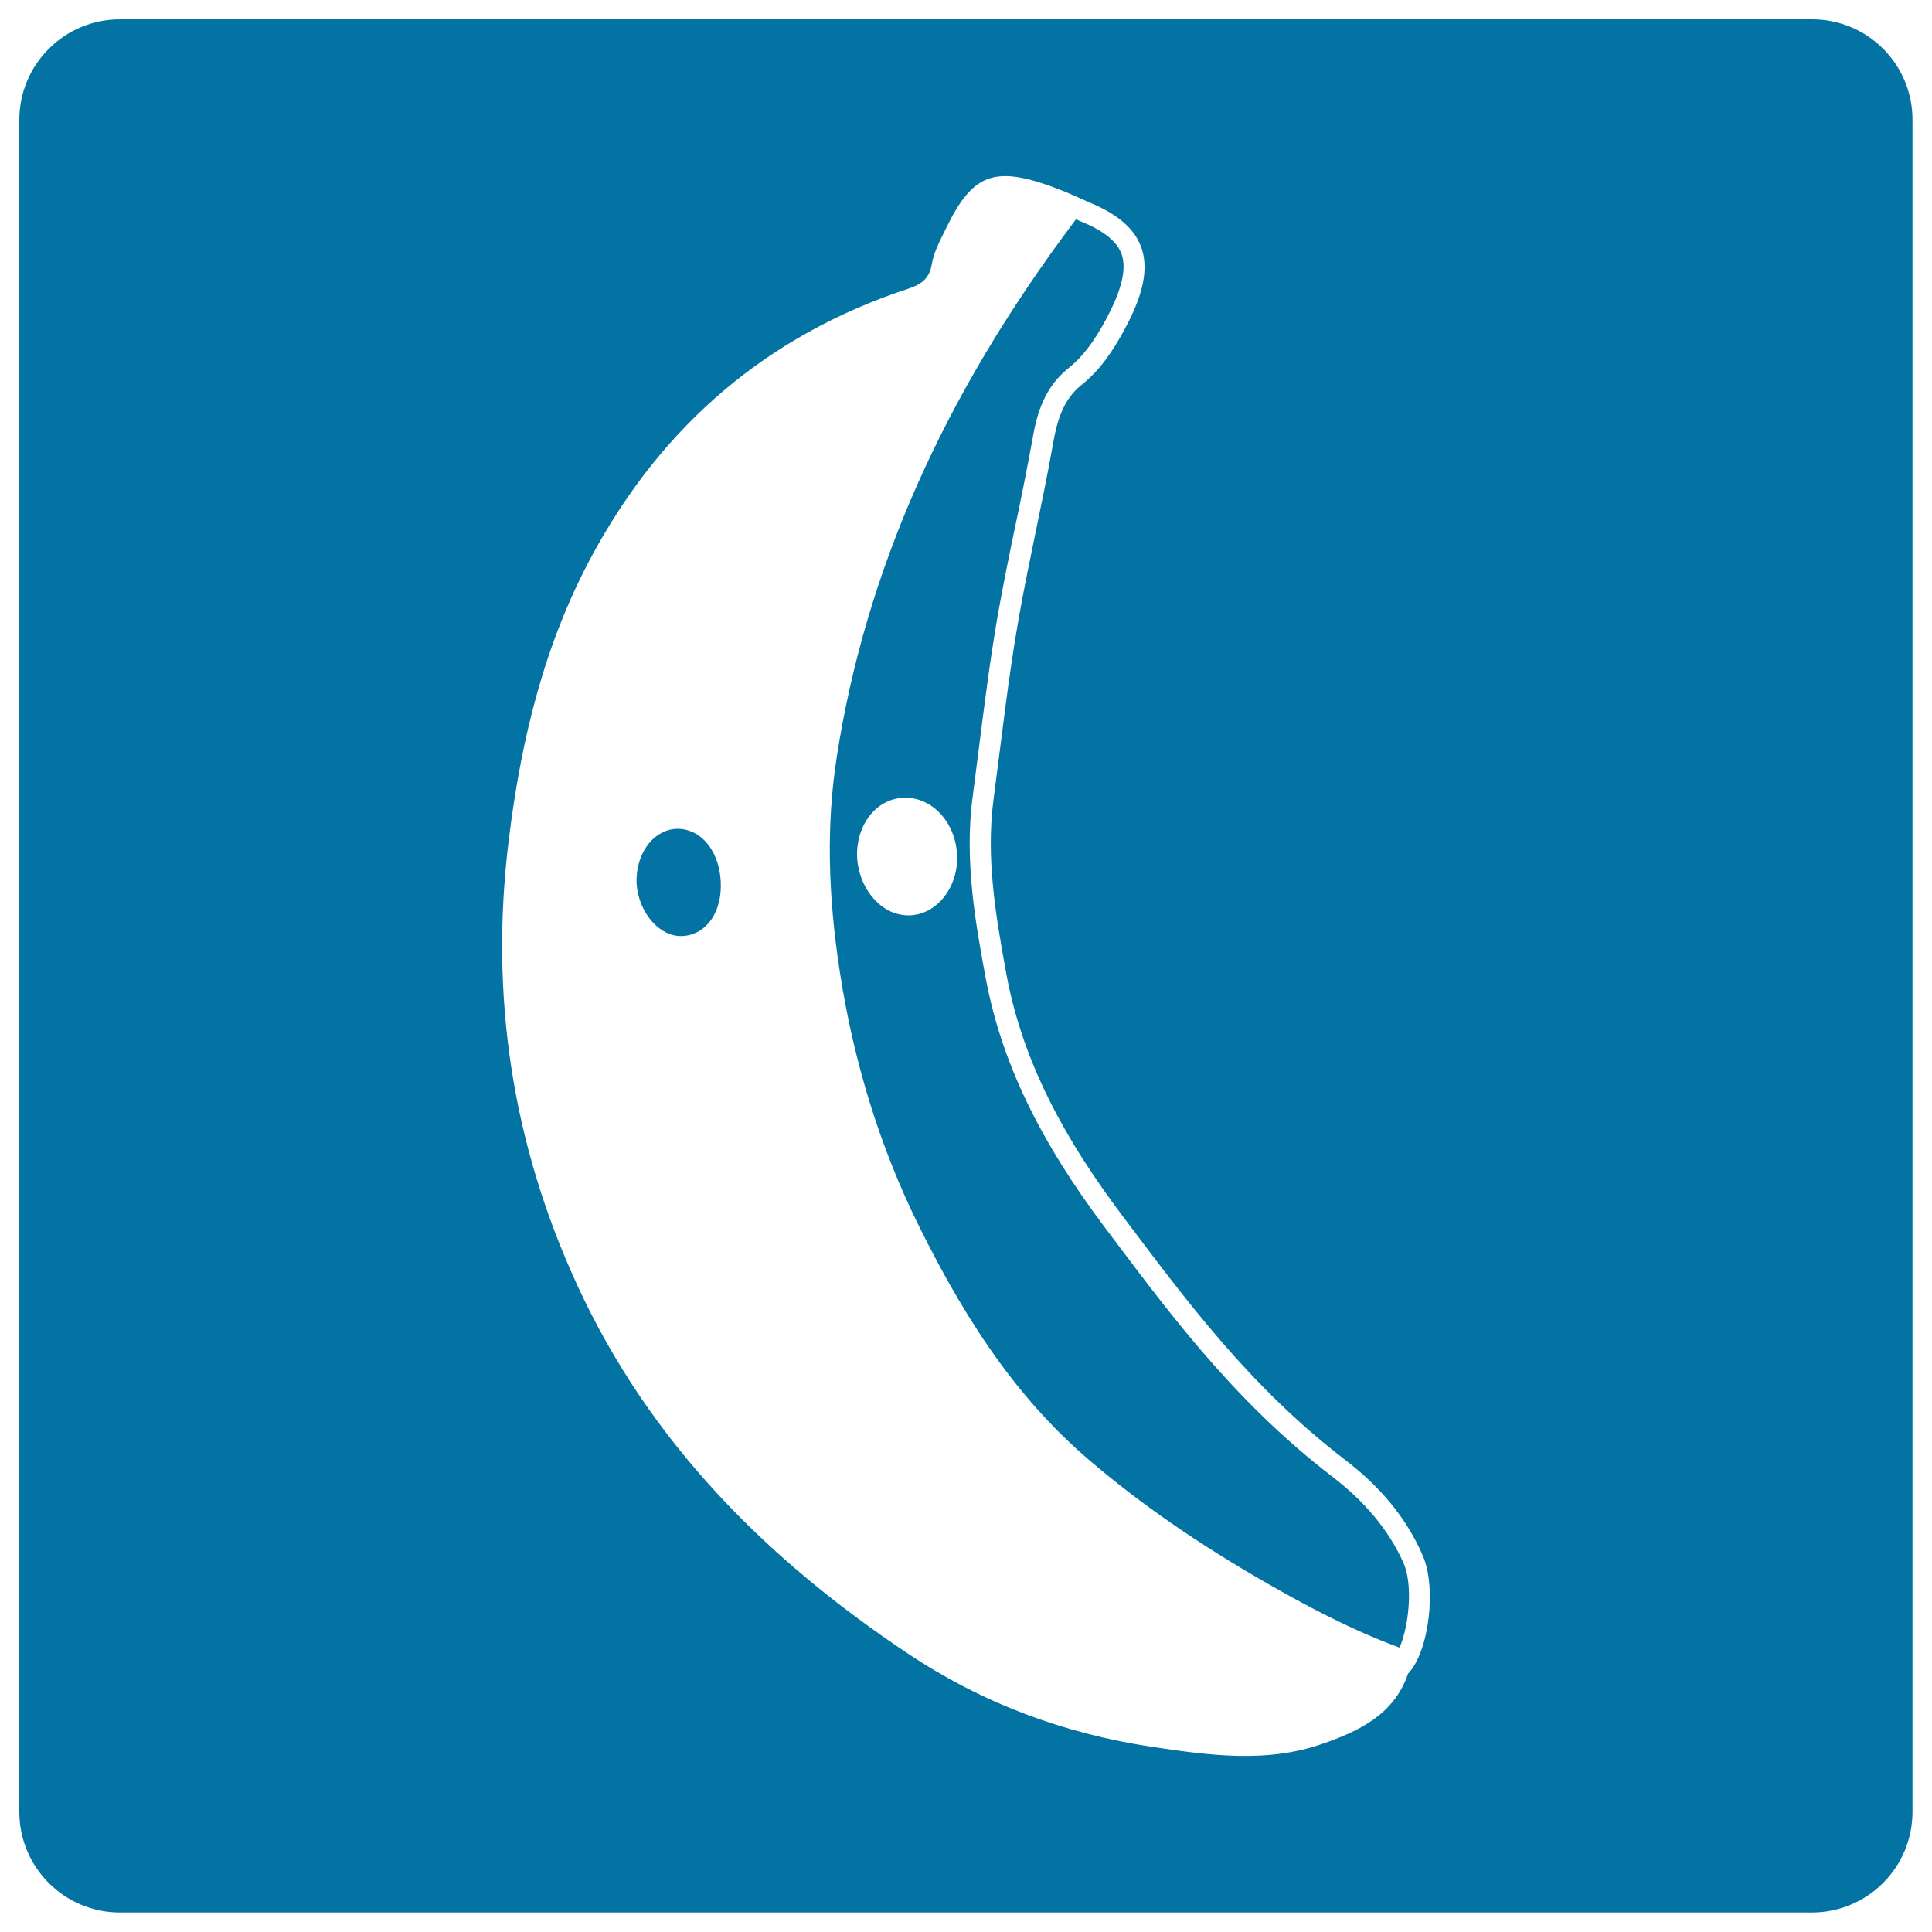
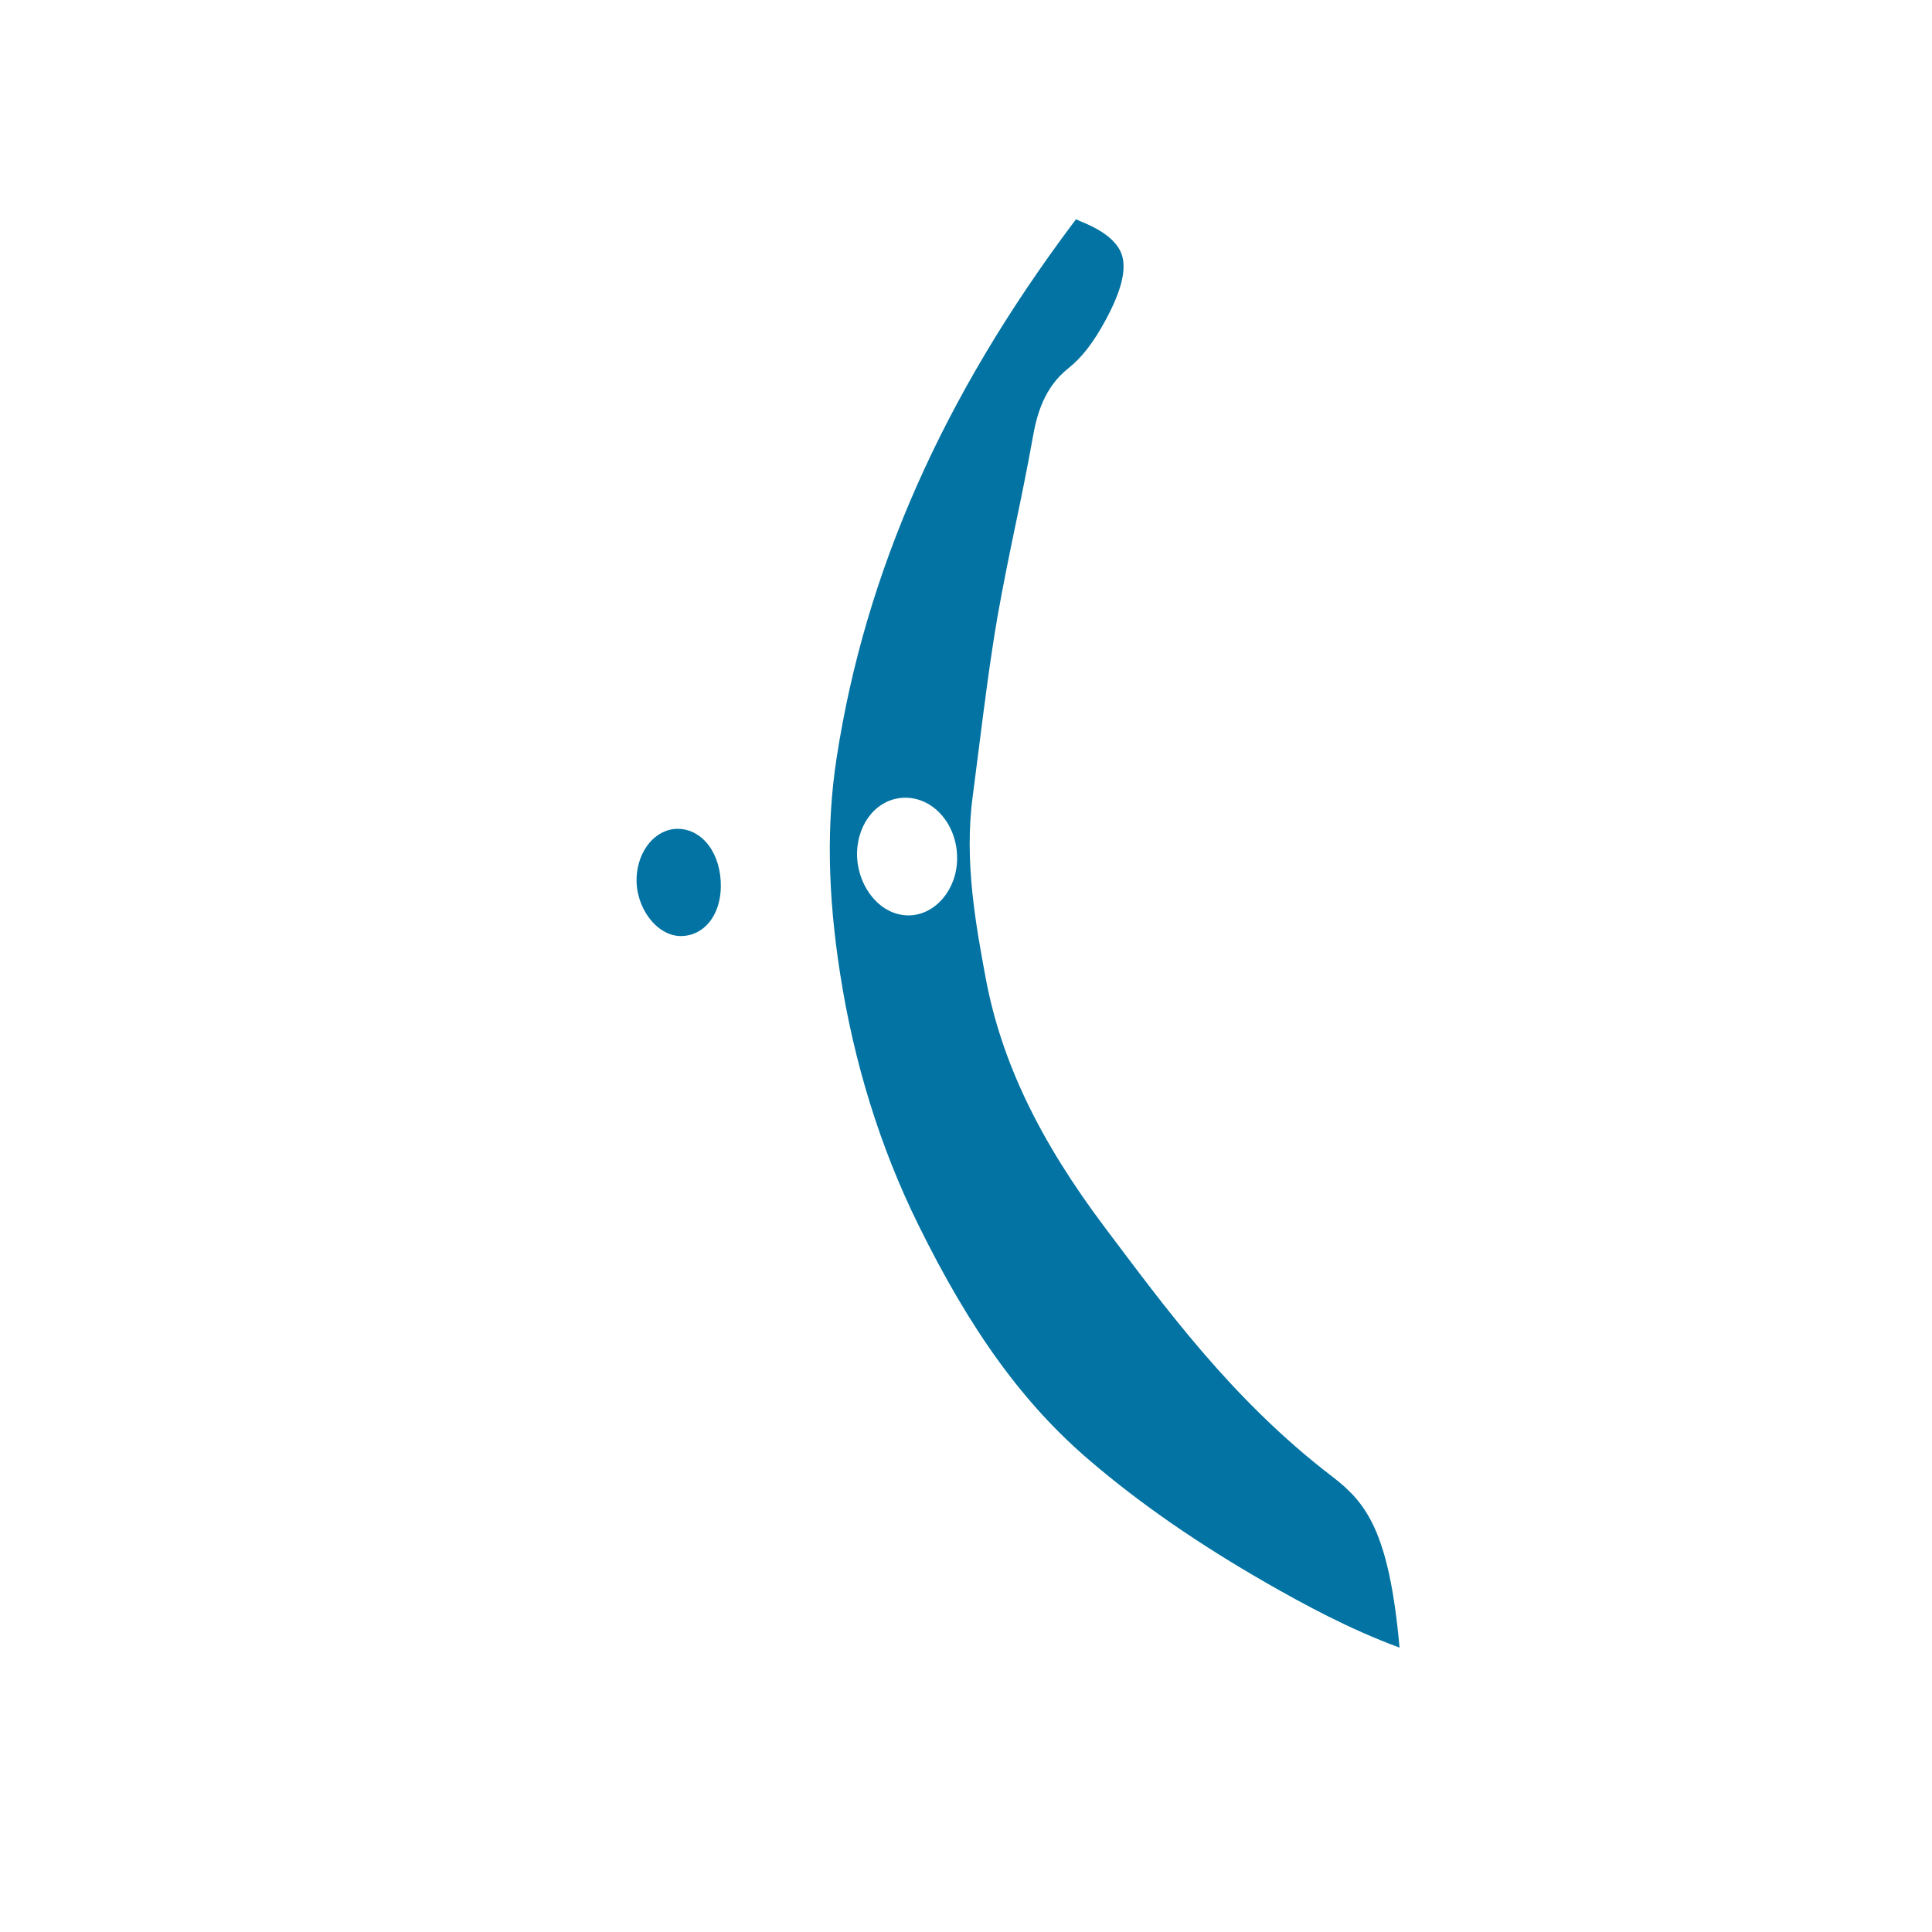
<svg xmlns="http://www.w3.org/2000/svg" viewBox="0 0 1000 1000" style="fill:#0273a2">
  <title>Bananity Square Social Logo SVG icon</title>
  <g>
    <g>
-       <path d="M937.9,10H62.1C33.3,10,10,33.3,10,62.1v875.7c0,28.8,23.3,52.1,52.1,52.1h875.7c28.8,0,52.1-23.3,52.1-52.1V62.1C990,33.3,966.7,10,937.9,10z M728.8,866.3c-7.2,21.3-25.7,29.8-44.3,36.3c-28.9,10.1-58.3,6-88,1.6c-46-6.9-88.2-22.7-126.7-48.4c-73-48.7-133.3-109.1-170.6-189.7c-34.2-73.8-45.9-151-35.8-231.9c6.4-51.9,18.5-101.7,43.6-147.7c36.3-66.7,90.2-112.9,162.6-136.9c6.5-2.1,11.4-4.8,12.7-12.9c1.1-6.6,4.7-13,7.7-19.2c13.2-27.1,24.5-31.5,53.3-21.3c2.8,1,5.6,2.2,8.4,3.2c4.6,2,9.2,4.1,13.8,6.1c34.5,14.7,31,38.5,16.3,65.5c-5.8,10.7-12.5,20.7-22.1,28.3c-9.6,7.7-12.6,19-14.5,29.5c-5.4,30.7-12.6,61-18,91.7c-5.4,30.9-8.8,61.9-12.9,92.9c-4.1,30.7,1.1,60.7,6.6,90.8c8.7,47.1,31.6,87.2,59.7,124.6c32.3,42.8,65.6,88.5,115.5,126.7c17.5,13.4,31.4,29.2,40.2,49.4C743.8,821.7,739.6,855.1,728.8,866.3z" />
-       <path d="M689.6,764.3c-52.4-40.1-87.4-88.8-117.6-128.8c-34.2-45.4-53.8-86.4-61.8-129.2c-5-27-11.3-60.7-6.7-94.3c1.1-8.6,2.2-17.2,3.3-25.8c2.8-22.1,5.7-45,9.6-67.6c2.8-15.7,6-31.5,9.2-46.8c3.1-14.7,6.2-30,8.9-45c2.1-12.3,6-26.3,18.5-36.2c7-5.6,13-13.3,19.3-25c8.2-15.2,10.9-26.2,8.3-33.9c-2.2-6.3-8.7-11.8-19.3-16.3c-1.5-0.6-3-1.3-4.4-1.9c-0.3,0.5-0.7,1-1.1,1.5c-67.8,90.3-108,181.1-122.8,277.5c-5.2,33.9-4.6,70.2,1.8,111.2c7.2,46.5,20.8,90.2,40.4,130c27.2,55.3,54.6,93.1,89,122.4c26.2,22.4,56.2,43.1,91.6,63.4c18.5,10.6,42.5,23.7,68.6,33.3c4.9-11.3,7-32.4,2.1-43.7C719,792.3,706.9,777.6,689.6,764.3z M470.8,473.8h-0.6c-6.2,0-12.4-2.7-17.2-7.8c-6.1-6.3-9.6-15.6-9.4-24.8c0.5-16.1,11.2-28.3,25-28.3h0.5c14.7,0.3,26.5,14.5,26.3,31.6C495.3,460.3,484.3,473.4,470.8,473.8z" />
+       <path d="M689.6,764.3c-52.4-40.1-87.4-88.8-117.6-128.8c-34.2-45.4-53.8-86.4-61.8-129.2c-5-27-11.3-60.7-6.7-94.3c1.1-8.6,2.2-17.2,3.3-25.8c2.8-22.1,5.7-45,9.6-67.6c2.8-15.7,6-31.5,9.2-46.8c3.1-14.7,6.2-30,8.9-45c2.1-12.3,6-26.3,18.5-36.2c7-5.6,13-13.3,19.3-25c8.2-15.2,10.9-26.2,8.3-33.9c-2.2-6.3-8.7-11.8-19.3-16.3c-1.5-0.6-3-1.3-4.4-1.9c-0.3,0.5-0.7,1-1.1,1.5c-67.8,90.3-108,181.1-122.8,277.5c-5.2,33.9-4.6,70.2,1.8,111.2c7.2,46.5,20.8,90.2,40.4,130c27.2,55.3,54.6,93.1,89,122.4c26.2,22.4,56.2,43.1,91.6,63.4c18.5,10.6,42.5,23.7,68.6,33.3C719,792.3,706.9,777.6,689.6,764.3z M470.8,473.8h-0.6c-6.2,0-12.4-2.7-17.2-7.8c-6.1-6.3-9.6-15.6-9.4-24.8c0.5-16.1,11.2-28.3,25-28.3h0.5c14.7,0.3,26.5,14.5,26.3,31.6C495.3,460.3,484.3,473.4,470.8,473.8z" />
      <path d="M350.8,429c-11.4,0-20.7,11-21.3,25.3c-0.6,15.5,10.4,30.1,22.8,30.2c11.9,0,20.5-10.4,20.8-25.3C373.4,442.1,363.8,429.1,350.8,429z" />
    </g>
  </g>
</svg>